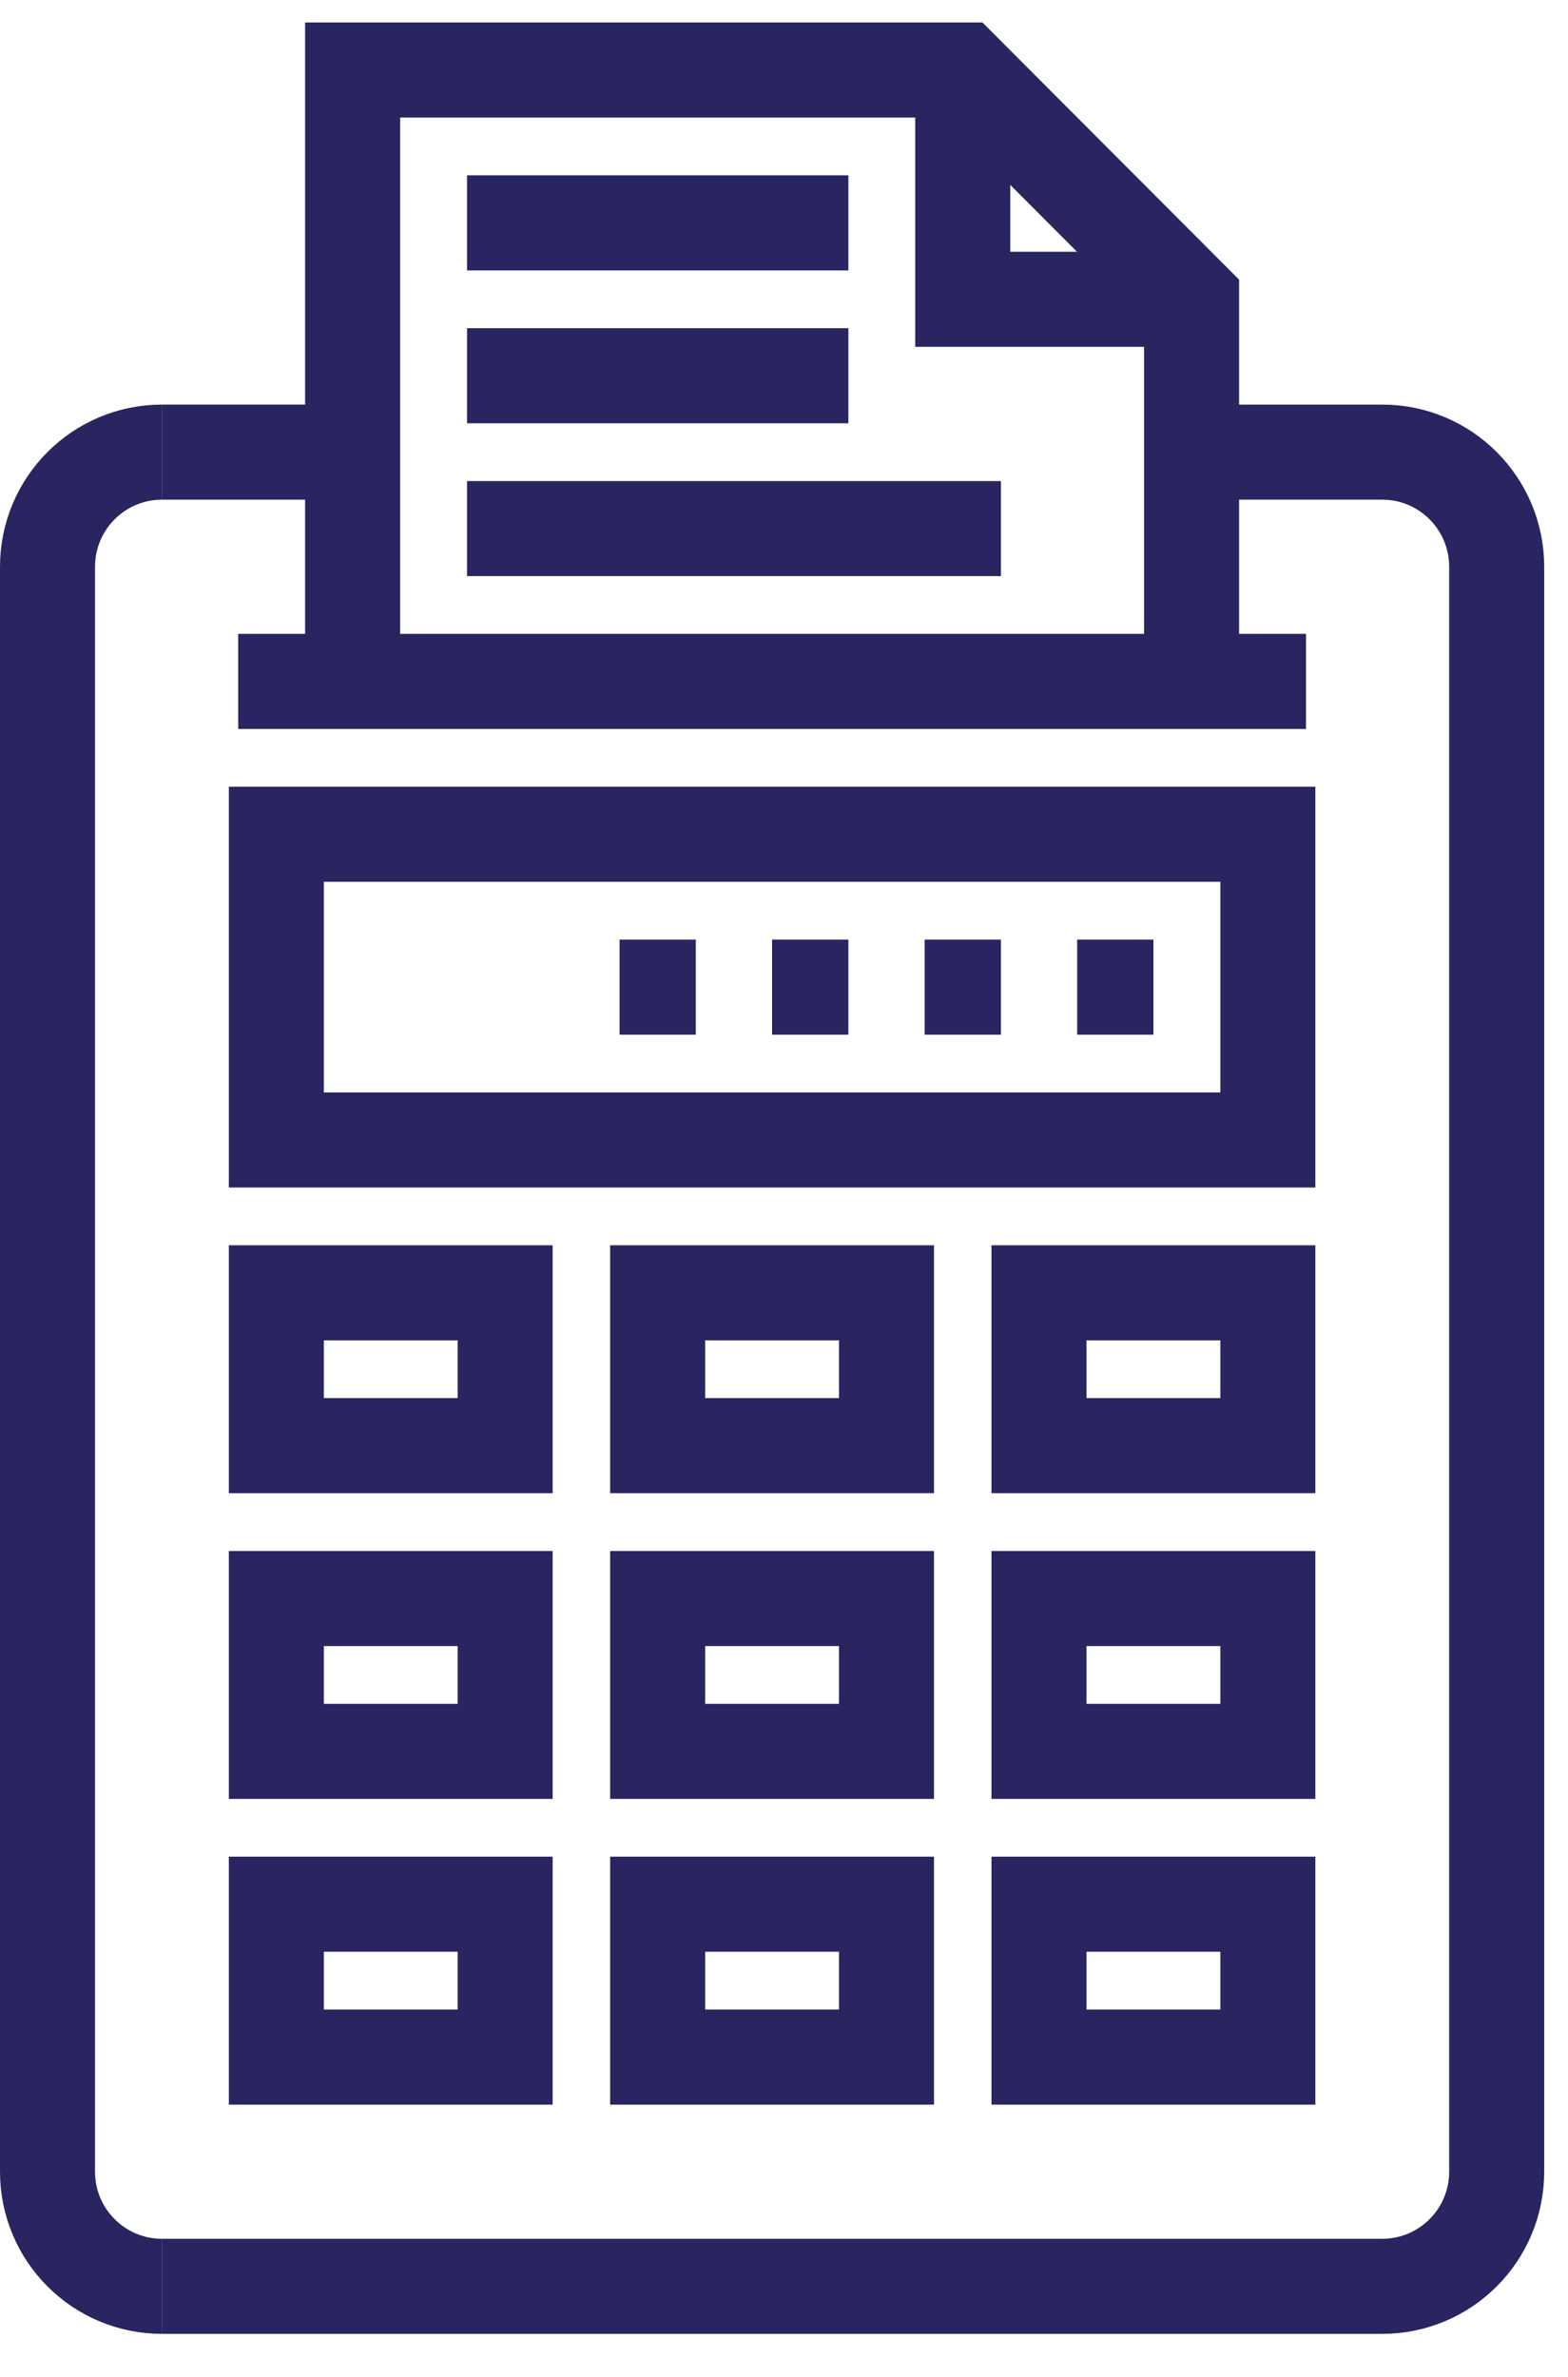
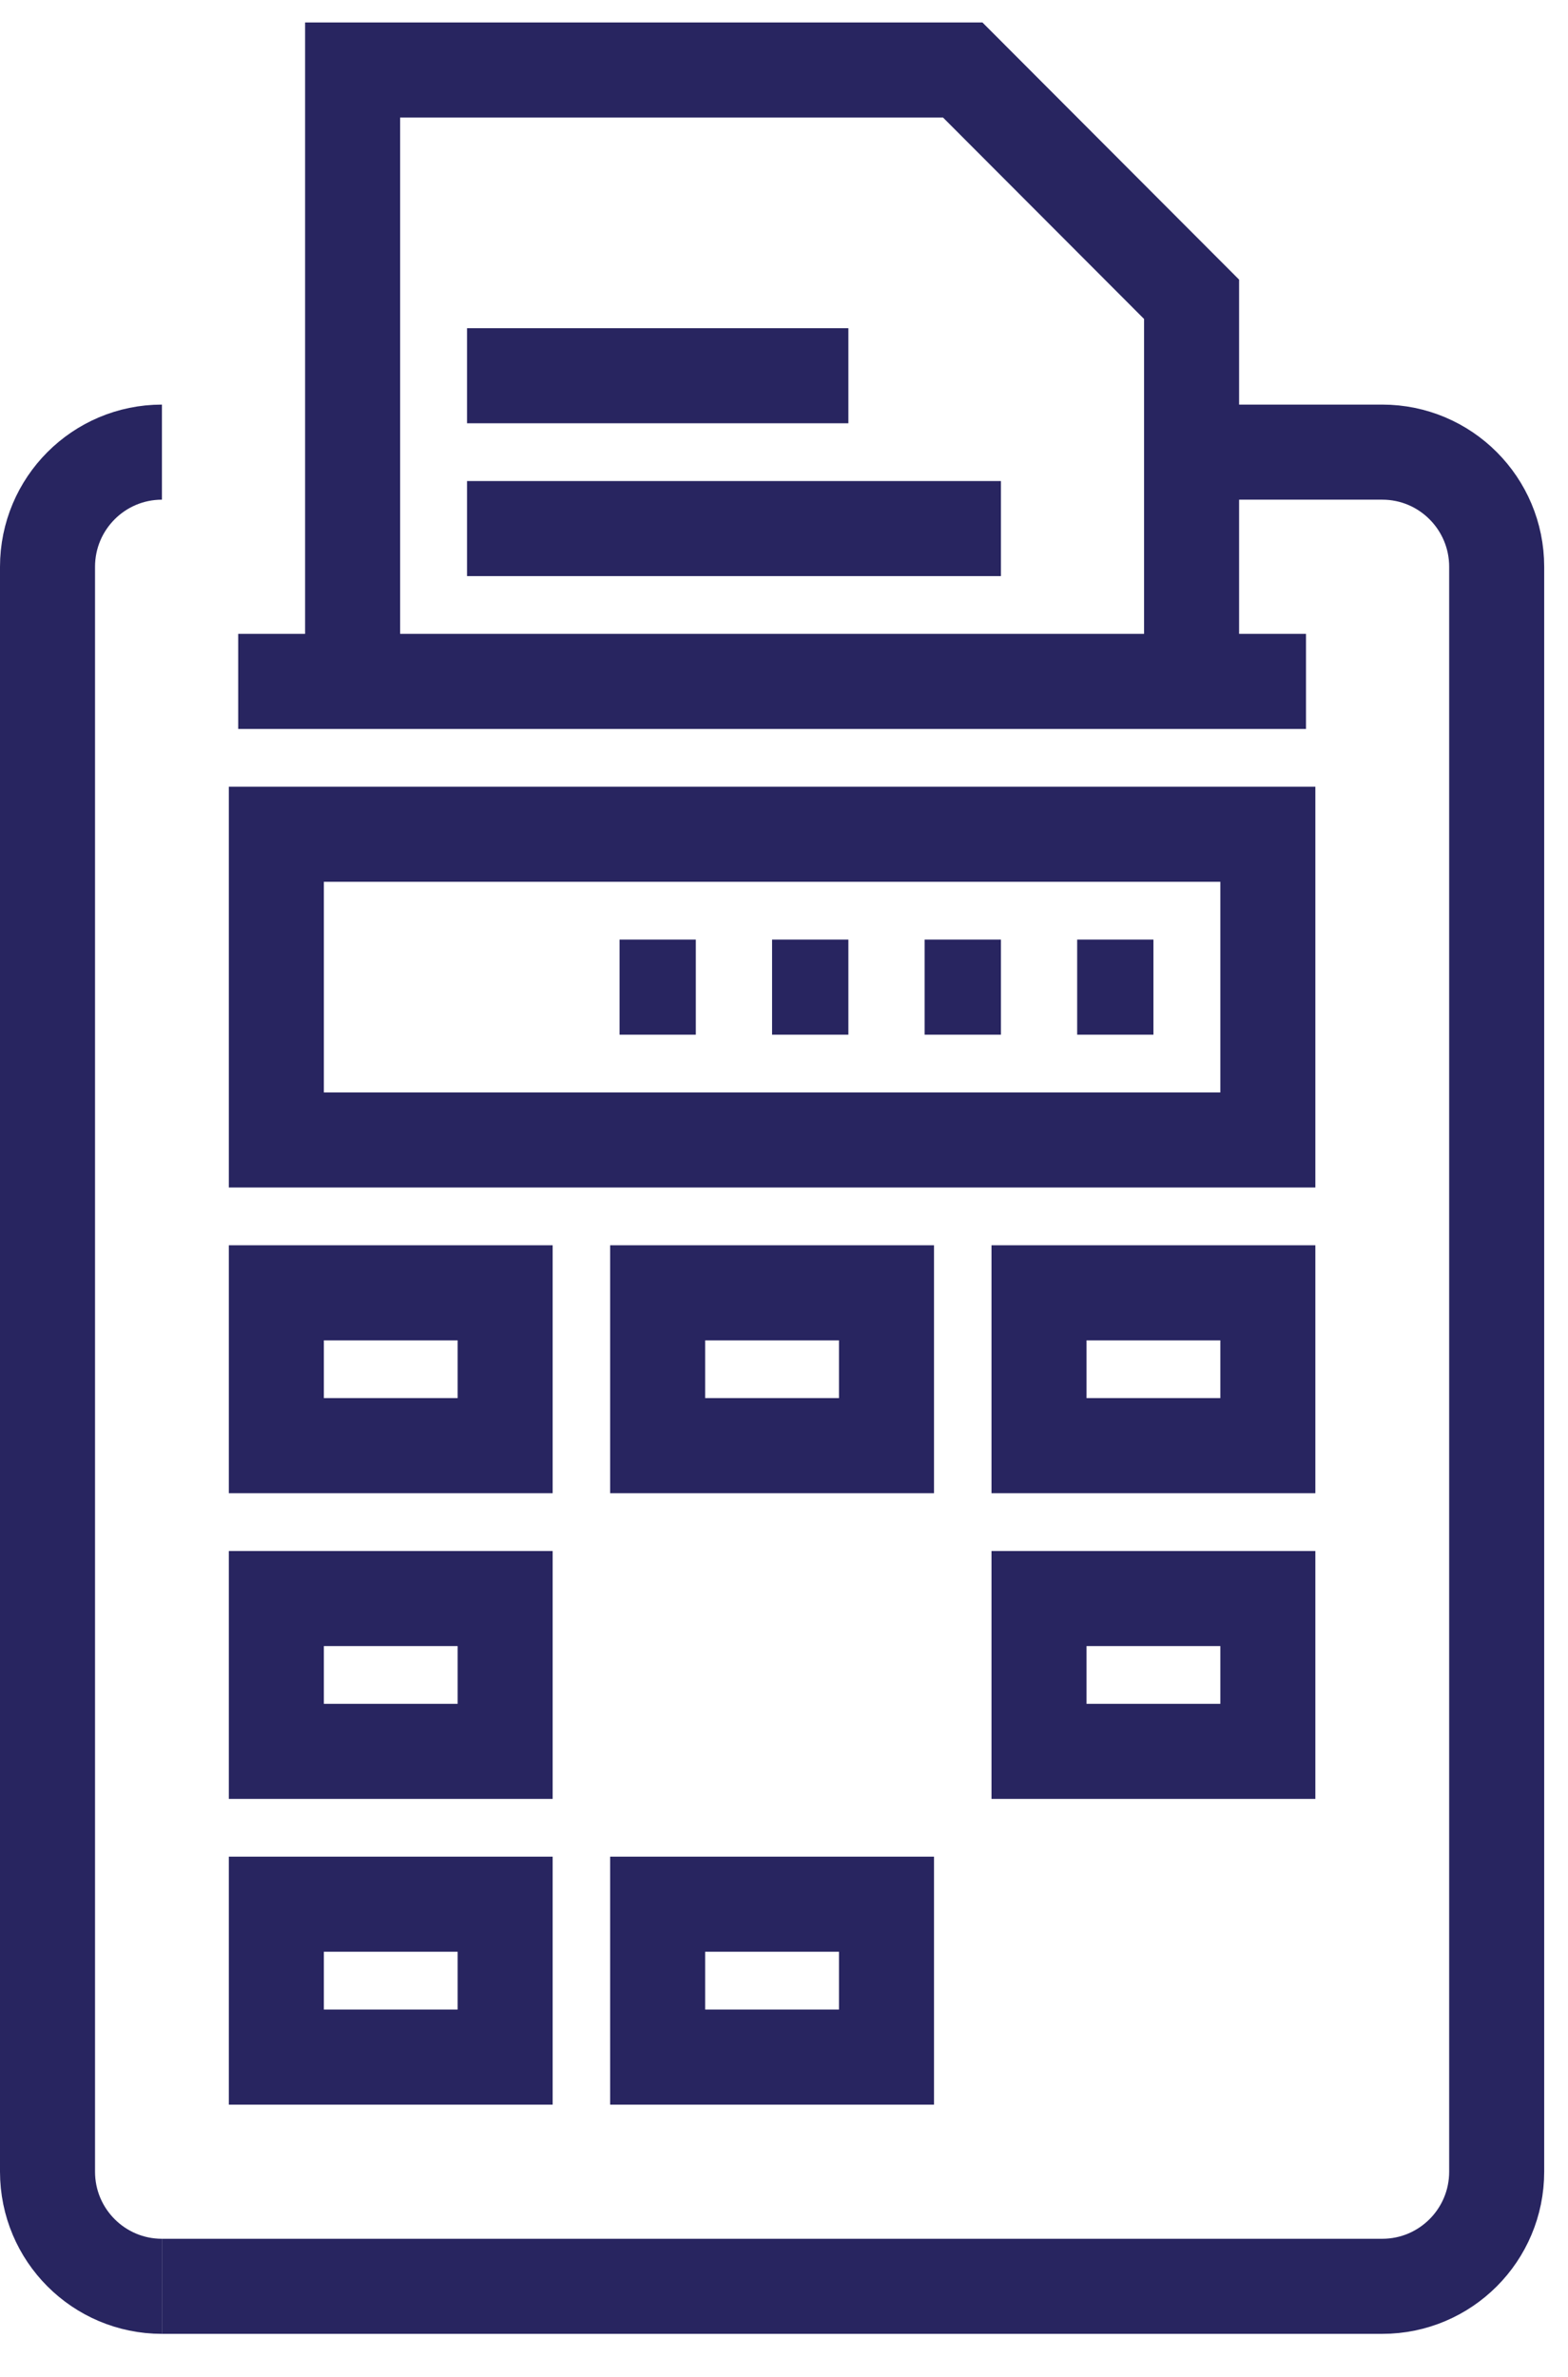
<svg xmlns="http://www.w3.org/2000/svg" width="33" height="50" viewBox="0 0 33 50" fill="none">
  <path d="M27.486 14.334H5.013" stroke="#282560" stroke-width="2" stroke-miterlimit="10" />
  <path d="M7.421 14.334V1.473H20.262L25.078 6.296V14.334" stroke="#282560" stroke-width="2" stroke-miterlimit="10" />
-   <path d="M20.262 1.473V6.296H25.078" stroke="#282560" stroke-width="2" stroke-miterlimit="10" />
-   <path d="M9.829 4.688H17.855" stroke="#282560" stroke-width="2" stroke-miterlimit="10" />
  <path d="M9.829 7.904H17.855" stroke="#282560" stroke-width="2" stroke-miterlimit="10" />
  <path d="M9.829 11.119H21.065" stroke="#282560" stroke-width="2" stroke-miterlimit="10" />
  <path d="M5.816 17.549H26.683V23.98H5.816V17.549Z" stroke="#282560" stroke-width="2" stroke-miterlimit="10" />
  <path d="M21.867 27.195H26.683V30.41H21.867V27.195Z" stroke="#282560" stroke-width="2" stroke-miterlimit="10" />
  <path d="M13.841 27.195H18.657V30.41H13.841V27.195Z" stroke="#282560" stroke-width="2" stroke-miterlimit="10" />
  <path d="M5.816 27.195H10.631V30.41H5.816V27.195Z" stroke="#282560" stroke-width="2" stroke-miterlimit="10" />
  <path d="M21.867 33.626H26.683V36.841H21.867V33.626Z" stroke="#282560" stroke-width="2" stroke-miterlimit="10" />
-   <path d="M13.841 33.626H18.657V36.841H13.841V33.626Z" stroke="#282560" stroke-width="2" stroke-miterlimit="10" />
-   <path d="M5.816 33.626H10.631V36.841H5.816V33.626Z" stroke="#282560" stroke-width="2" stroke-miterlimit="10" />
-   <path d="M21.867 40.056H26.683V43.272H21.867V40.056Z" stroke="#282560" stroke-width="2" stroke-miterlimit="10" />
+   <path d="M5.816 33.626H10.631V36.841H5.816Z" stroke="#282560" stroke-width="2" stroke-miterlimit="10" />
  <path d="M13.841 40.056H18.657V43.272H13.841V40.056Z" stroke="#282560" stroke-width="2" stroke-miterlimit="10" />
  <path d="M5.816 40.056H10.631V43.272H5.816V40.056Z" stroke="#282560" stroke-width="2" stroke-miterlimit="10" />
  <path d="M24.275 20.765H22.67" stroke="#282560" stroke-width="2" stroke-miterlimit="10" />
  <path d="M21.065 20.765H19.46" stroke="#282560" stroke-width="2" stroke-miterlimit="10" />
  <path d="M17.855 20.765H16.249" stroke="#282560" stroke-width="2" stroke-miterlimit="10" />
  <path d="M14.644 20.765H13.039" stroke="#282560" stroke-width="2" stroke-miterlimit="10" />
-   <path d="M3.408 9.511H7.421" stroke="#282560" stroke-width="2" stroke-miterlimit="10" />
  <path d="M3.408 48.094C2.078 48.094 1 47.015 1 45.683V11.923C1 10.591 2.078 9.511 3.408 9.511" stroke="#282560" stroke-width="2" stroke-miterlimit="10" />
  <path d="M25.078 9.511H29.091C30.421 9.511 31.499 10.591 31.499 11.923V45.683C31.499 47.015 30.421 48.094 29.091 48.094H3.408" stroke="#282560" stroke-width="2" stroke-miterlimit="10" />
</svg>